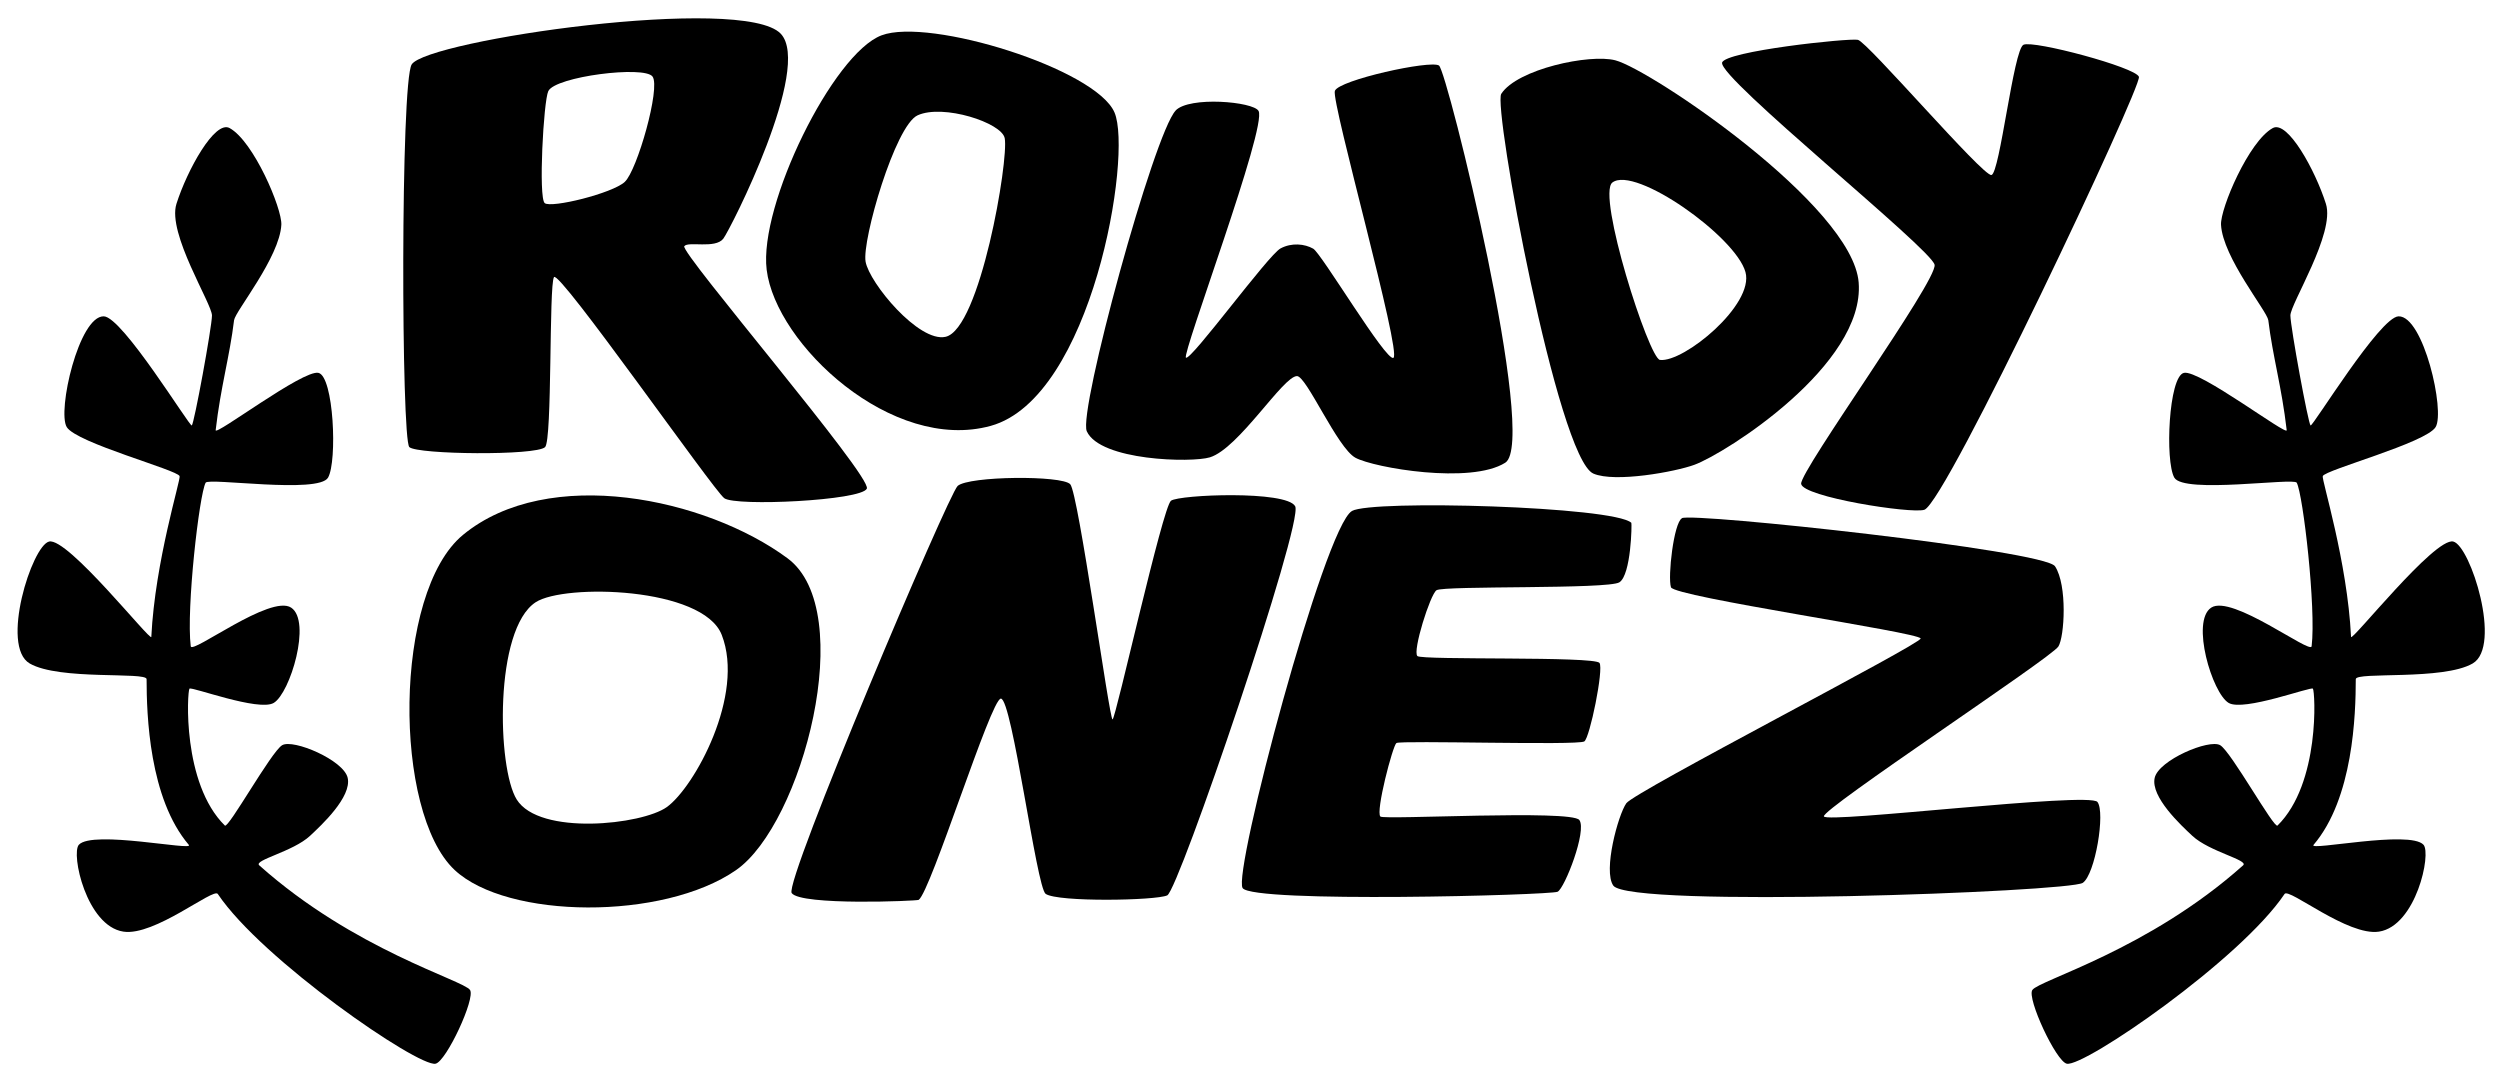
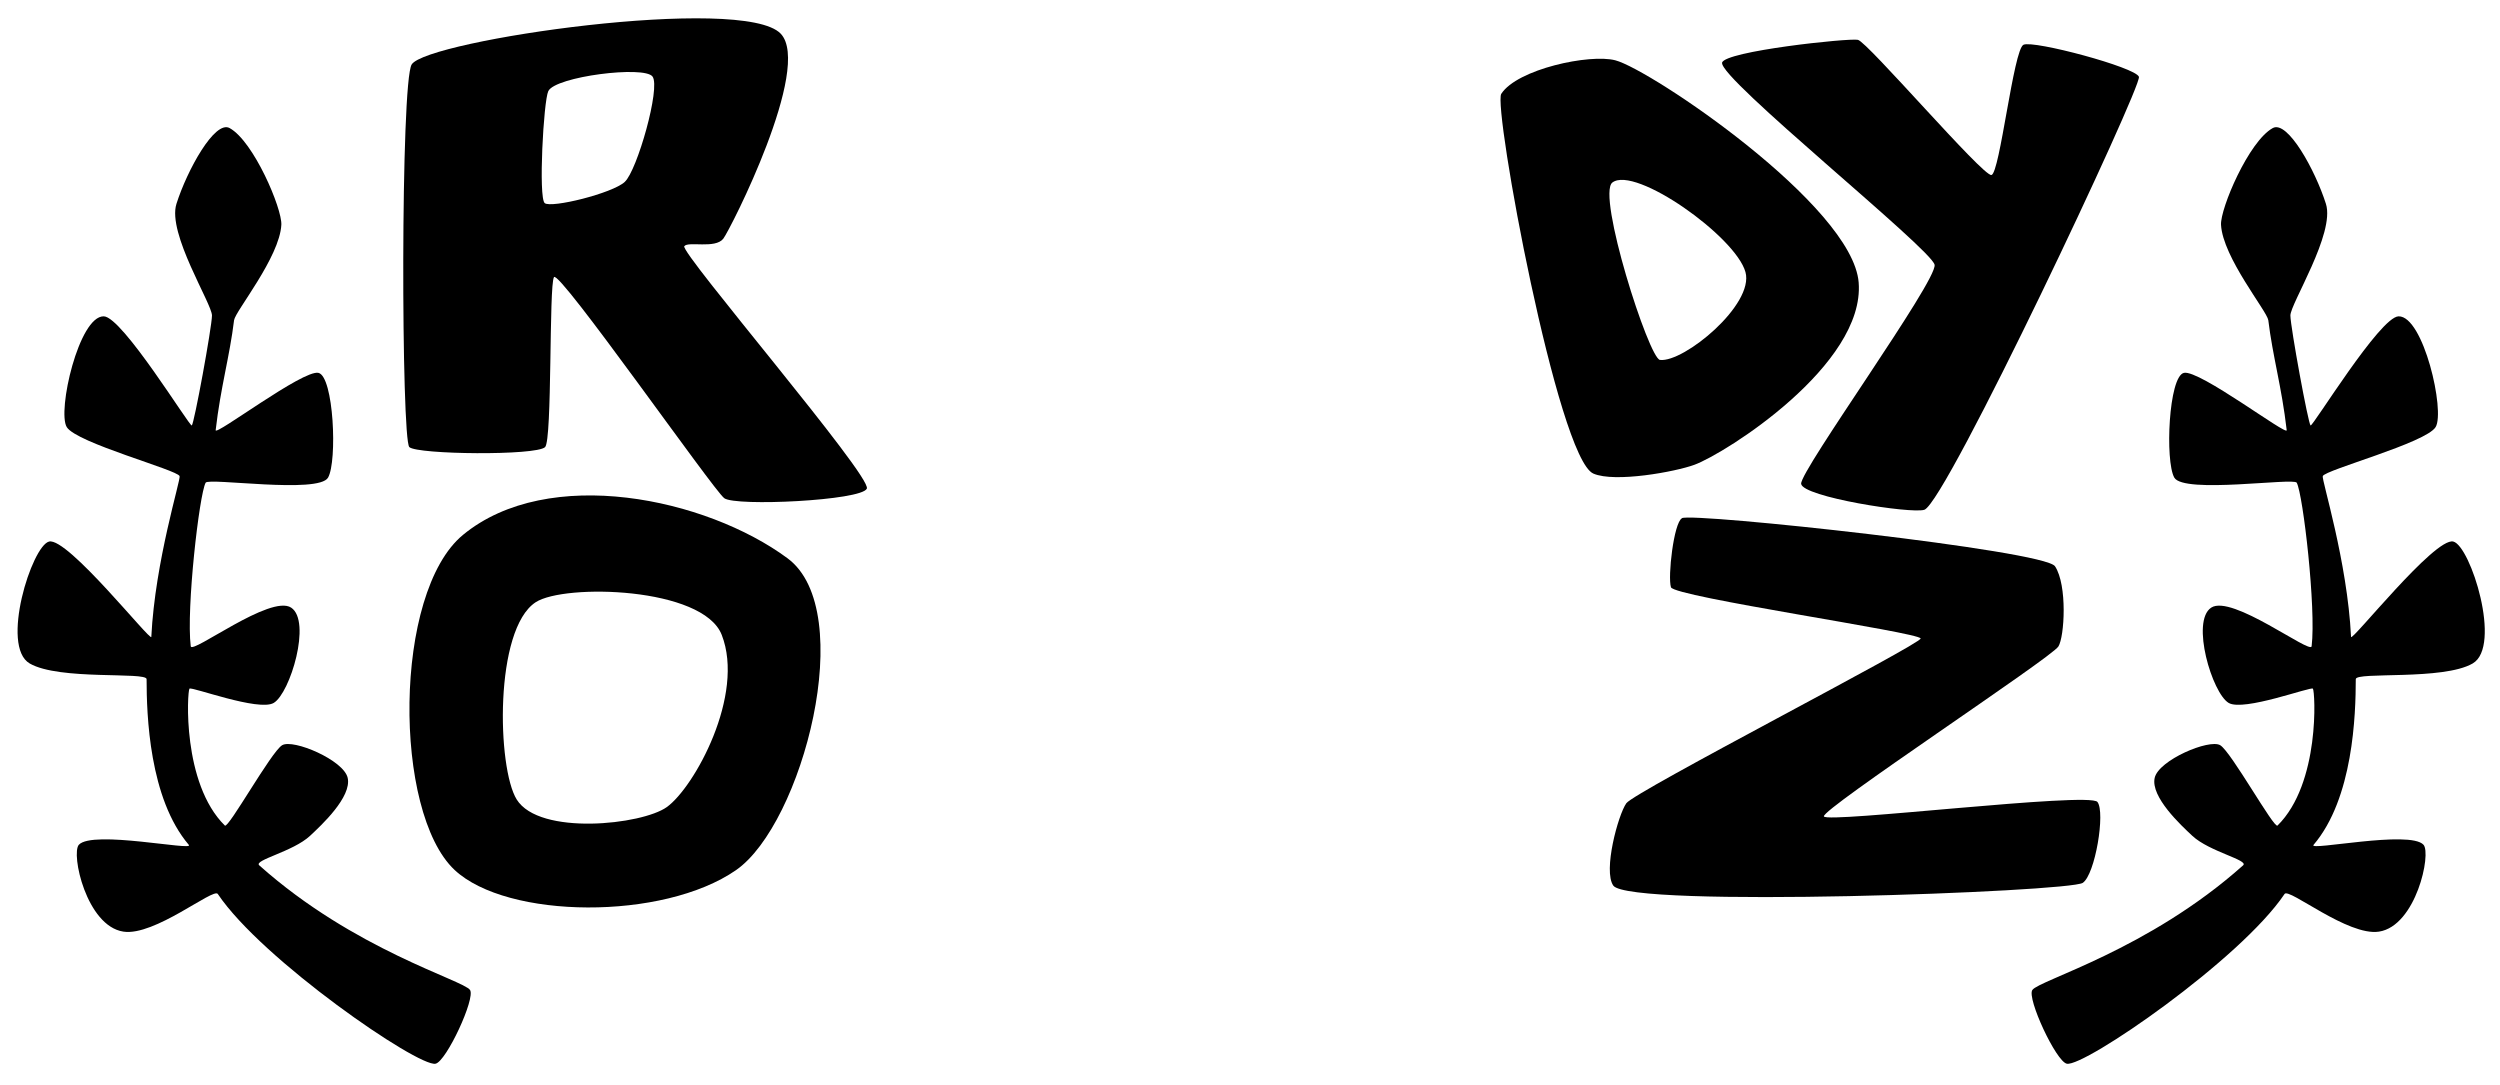
<svg xmlns="http://www.w3.org/2000/svg" id="Layer_2" viewBox="0 0 496.63 215.49">
  <defs>
    <style>.cls-1{stroke-width:0px;}</style>
  </defs>
  <path class="cls-1" d="m135.94,48.91c.72-1.04,6.14.57,7.74-1.49,1.43-1.86,17.75-34.07,11.41-40.73-7.45-7.81-70.2,1.28-73.3,6.1-2.24,3.47-2.08,74.55-.47,76.03,1.61,1.48,25.18,1.73,26.96,0,1.45-1.4.75-32.1,1.77-33.77.98-1.62,31.67,42.33,33.83,43.92,2.26,1.67,27.24.48,28.32-1.9,1.08-2.39-37.13-46.91-36.27-48.17Zm-11.82-12.78c-2.47,2.28-14.62,5.27-15.91,4.22-1.28-1.06-.24-20.27.71-22.25,1.39-2.9,19.1-5.12,20.71-2.89,1.62,2.22-3.05,18.65-5.52,20.92Z" />
-   <path class="cls-1" d="m221.4,22.35c-3.7-8.65-36.76-18.92-46.28-15.33-9.64,3.64-24.4,33.72-22.82,46.57,1.82,14.84,24.94,36.41,44.51,31.01,20.1-5.56,28.19-53.83,24.59-62.25Zm-33.57,44.56c-5.31,1.17-15.14-10.71-15.88-14.93-.74-4.23,5.86-27.03,10.33-29.07,5.06-2.31,16.73,1.46,17.31,4.55.82,4.32-4.89,37.94-11.76,39.45Z" />
-   <path class="cls-1" d="m233.53,21.96c2.73-2.87,15.4-1.79,16.48.07,1.78,3.07-15.3,48.42-14.42,49.02.99.67,16.32-20.37,18.79-21.7,2.22-1.19,4.8-.91,6.49.05,1.63.92,14.46,22.43,15.93,21.69,1.73-.88-12.38-50.87-11.63-53.03s19.05-6.18,20.69-5.04c1.64,1.14,19.78,74.72,13.16,78.9-6.86,4.33-26.03,1.02-29.75-.98-3.6-1.94-9.72-16.23-11.62-16.23-2.76,0-11.54,14.36-17.3,16.14-3.6,1.11-21.8.7-24.46-5.18-1.76-3.89,13.35-59.19,17.66-63.71Z" />
  <path class="cls-1" d="m369.23,56.13c-1.18-15.27-41.32-42.32-48.34-44.15-5.08-1.33-19.48,1.74-22.66,6.66-1.67,2.58,11.21,72.37,18.3,75.44,4.26,1.85,16.31-.36,20.07-1.75,6.25-2.3,33.9-19.87,32.63-36.2Zm-39.47,15.37c-2.2-.25-12.63-32.88-9.45-35.25,4.52-3.39,24.48,10.74,26.43,17.8,1.79,6.46-12.23,17.99-16.97,17.45Z" />
  <path class="cls-1" d="m342.09,12.46c.49-2.29,25.09-4.92,26.98-4.55,1.88.37,24.85,27.17,26.53,26.86,1.67-.31,4.38-24.94,6.37-25.88s22.3,4.48,22.93,6.37c.63,1.88-38.35,84.62-42.63,86.01-2.57.84-24.2-2.55-24.47-5.16-.27-2.54,27.11-40.39,26.51-43.51s-42.87-37.03-42.21-40.14Z" />
  <path class="cls-1" d="m156.44,110.9c-16.17-11.95-47.51-18.6-64.46-4.65-13.91,11.46-13.89,55.13-1.67,66.57,10.45,9.79,41.42,10.06,55.89.04,13.17-9.11,24.38-51.51,10.24-61.96Zm-23.98,49.43c-4.94,3.53-25.29,5.73-29.81-1.5-3.9-6.24-4.5-33.81,3.77-39.2,5.7-3.71,33.22-3.04,36.95,6.48,4.68,11.93-5.44,30.3-10.91,34.22Z" />
-   <path class="cls-1" d="m190.24,96.53c2.23-1.98,20.75-2.14,22.37-.33s7.78,46.81,8.4,46.72,9.95-42.23,11.61-43.45c1.66-1.22,22.95-2.08,24.67,1.1,1.72,3.18-23.13,76.27-25.42,77.3-2.29,1.04-21.73,1.37-24.15-.3-1.81-1.24-6.67-38.84-8.9-38.79-1.98.05-13.88,38.22-16.32,39.98-.3.22-23.42,1.19-25.23-1.35-1.55-2.17,31.14-79.26,32.97-80.88Z" />
-   <path class="cls-1" d="m268.56,101.51c3.93-2.28,52.1-.91,55.51,2.35.12.12-.03,10.33-2.38,11.82-2.23,1.41-34.87.63-36.32,1.57-1.25.81-4.81,12.13-3.8,13.08.91.85,35.14,0,36.17,1.36.88,1.18-1.93,14.94-3.02,15.6-1.37.83-36.5-.26-37.32.32-.73.52-4.17,13.66-3.18,14.6.74.7,37.97-1.41,39.52.69,1.55,2.1-2.91,13.57-4.32,14.25s-60.58,2.29-62.57-.73c-2-3.01,16.23-71.72,21.71-74.9Z" />
  <path class="cls-1" d="m334.13,102.93c2.1-1.13,72,6.38,74.1,9.56,2.49,3.78,1.88,14.04.67,15.94-1.44,2.27-47.08,32.33-46.58,33.75s52.74-4.92,54.34-2.87c1.6,2.05-.44,14.39-2.91,16.07-2.67,1.81-90.15,5.05-93.27.54-2.04-2.94.95-14.02,2.59-16.35s58.79-31.75,58.47-32.74c-.4-1.23-48.99-8.26-49.6-10.17-.66-2.06.55-12.83,2.19-13.71Z" />
  <path class="cls-1" d="m450.57,63.54c-.2-1.69-9.03-12.44-9.36-18.89-.16-3.22,5.5-16.58,10.28-19.21,2.94-1.62,8.44,8.37,10.56,15.06,1.86,5.86-7.08,19.87-7.06,22.18.02,2.31,3.56,21.6,4.01,21.84s13.78-21.6,17.48-21.68c4.95-.1,9.28,18.85,7.36,22s-21.96,8.5-22.42,9.74c-.26.69,4.88,16.91,5.62,31.94.05,1.09,16.63-19.85,20.31-18.94,3.42.85,9.73,20.81,3.85,24.22s-23.22,1.6-23.22,3.11c-.01,7.06-.5,23.68-8.4,32.94-1.06,1.25,19.14-3,21.85-.04,1.61,1.76-1.49,16.13-8.84,17.26-6.16.95-17.9-8.75-18.75-7.49-8.76,13.07-39.82,34.43-43.26,33.73-2.14-.44-7.98-13.02-6.85-14.65,1.36-1.97,23.03-7.94,41.87-24.76,1.17-1.05-6.7-2.7-10.09-5.86-2.24-2.09-8.32-7.73-7.48-11.51.78-3.53,10.84-7.79,13.02-6.49s10.69,16.64,11.38,15.96c8.52-8.38,7.48-26.69,7.03-27.2-.4-.44-13.77,4.59-16.73,2.84-3.28-1.94-7.56-16.23-3.47-18.93,4.08-2.7,19.75,9.31,19.95,7.68.91-7.48-1.69-30.14-2.96-32.5-.55-1.04-22.46,2.27-24.32-1.01-1.86-3.28-1.13-20.14,1.92-20.81s20.55,12.62,20.41,11.39c-1-8.68-2.77-14.53-3.67-21.94Z" />
  <path class="cls-1" d="m46.53,63.54c.2-1.69,9.03-12.44,9.36-18.89.16-3.22-5.5-16.58-10.28-19.21-2.94-1.62-8.44,8.37-10.56,15.06-1.86,5.86,7.08,19.87,7.06,22.18-.02,2.31-3.56,21.6-4.01,21.84s-13.78-21.6-17.48-21.68c-4.95-.1-9.28,18.85-7.36,22s21.96,8.5,22.42,9.74c.26.69-4.88,16.91-5.62,31.94-.05,1.09-16.63-19.85-20.31-18.94-3.42.85-9.73,20.81-3.85,24.22s23.22,1.6,23.22,3.11c.01,7.06.5,23.68,8.4,32.94,1.06,1.25-19.14-3-21.85-.04-1.61,1.76,1.49,16.13,8.84,17.26,6.16.95,17.9-8.75,18.75-7.49,8.76,13.07,39.82,34.43,43.26,33.73,2.14-.44,7.98-13.02,6.85-14.65-1.36-1.97-23.03-7.94-41.87-24.76-1.17-1.05,6.7-2.7,10.09-5.86,2.24-2.09,8.32-7.73,7.48-11.51-.78-3.53-10.84-7.79-13.02-6.49s-10.69,16.64-11.38,15.96c-8.52-8.38-7.48-26.69-7.03-27.2.4-.44,13.77,4.59,16.73,2.84,3.28-1.94,7.56-16.23,3.47-18.93-4.08-2.7-19.75,9.31-19.95,7.68-.91-7.48,1.69-30.14,2.96-32.5.55-1.04,22.46,2.27,24.32-1.01,1.86-3.28,1.13-20.14-1.92-20.81s-20.55,12.62-20.41,11.39c1-8.68,2.77-14.53,3.67-21.94Z" />
</svg>